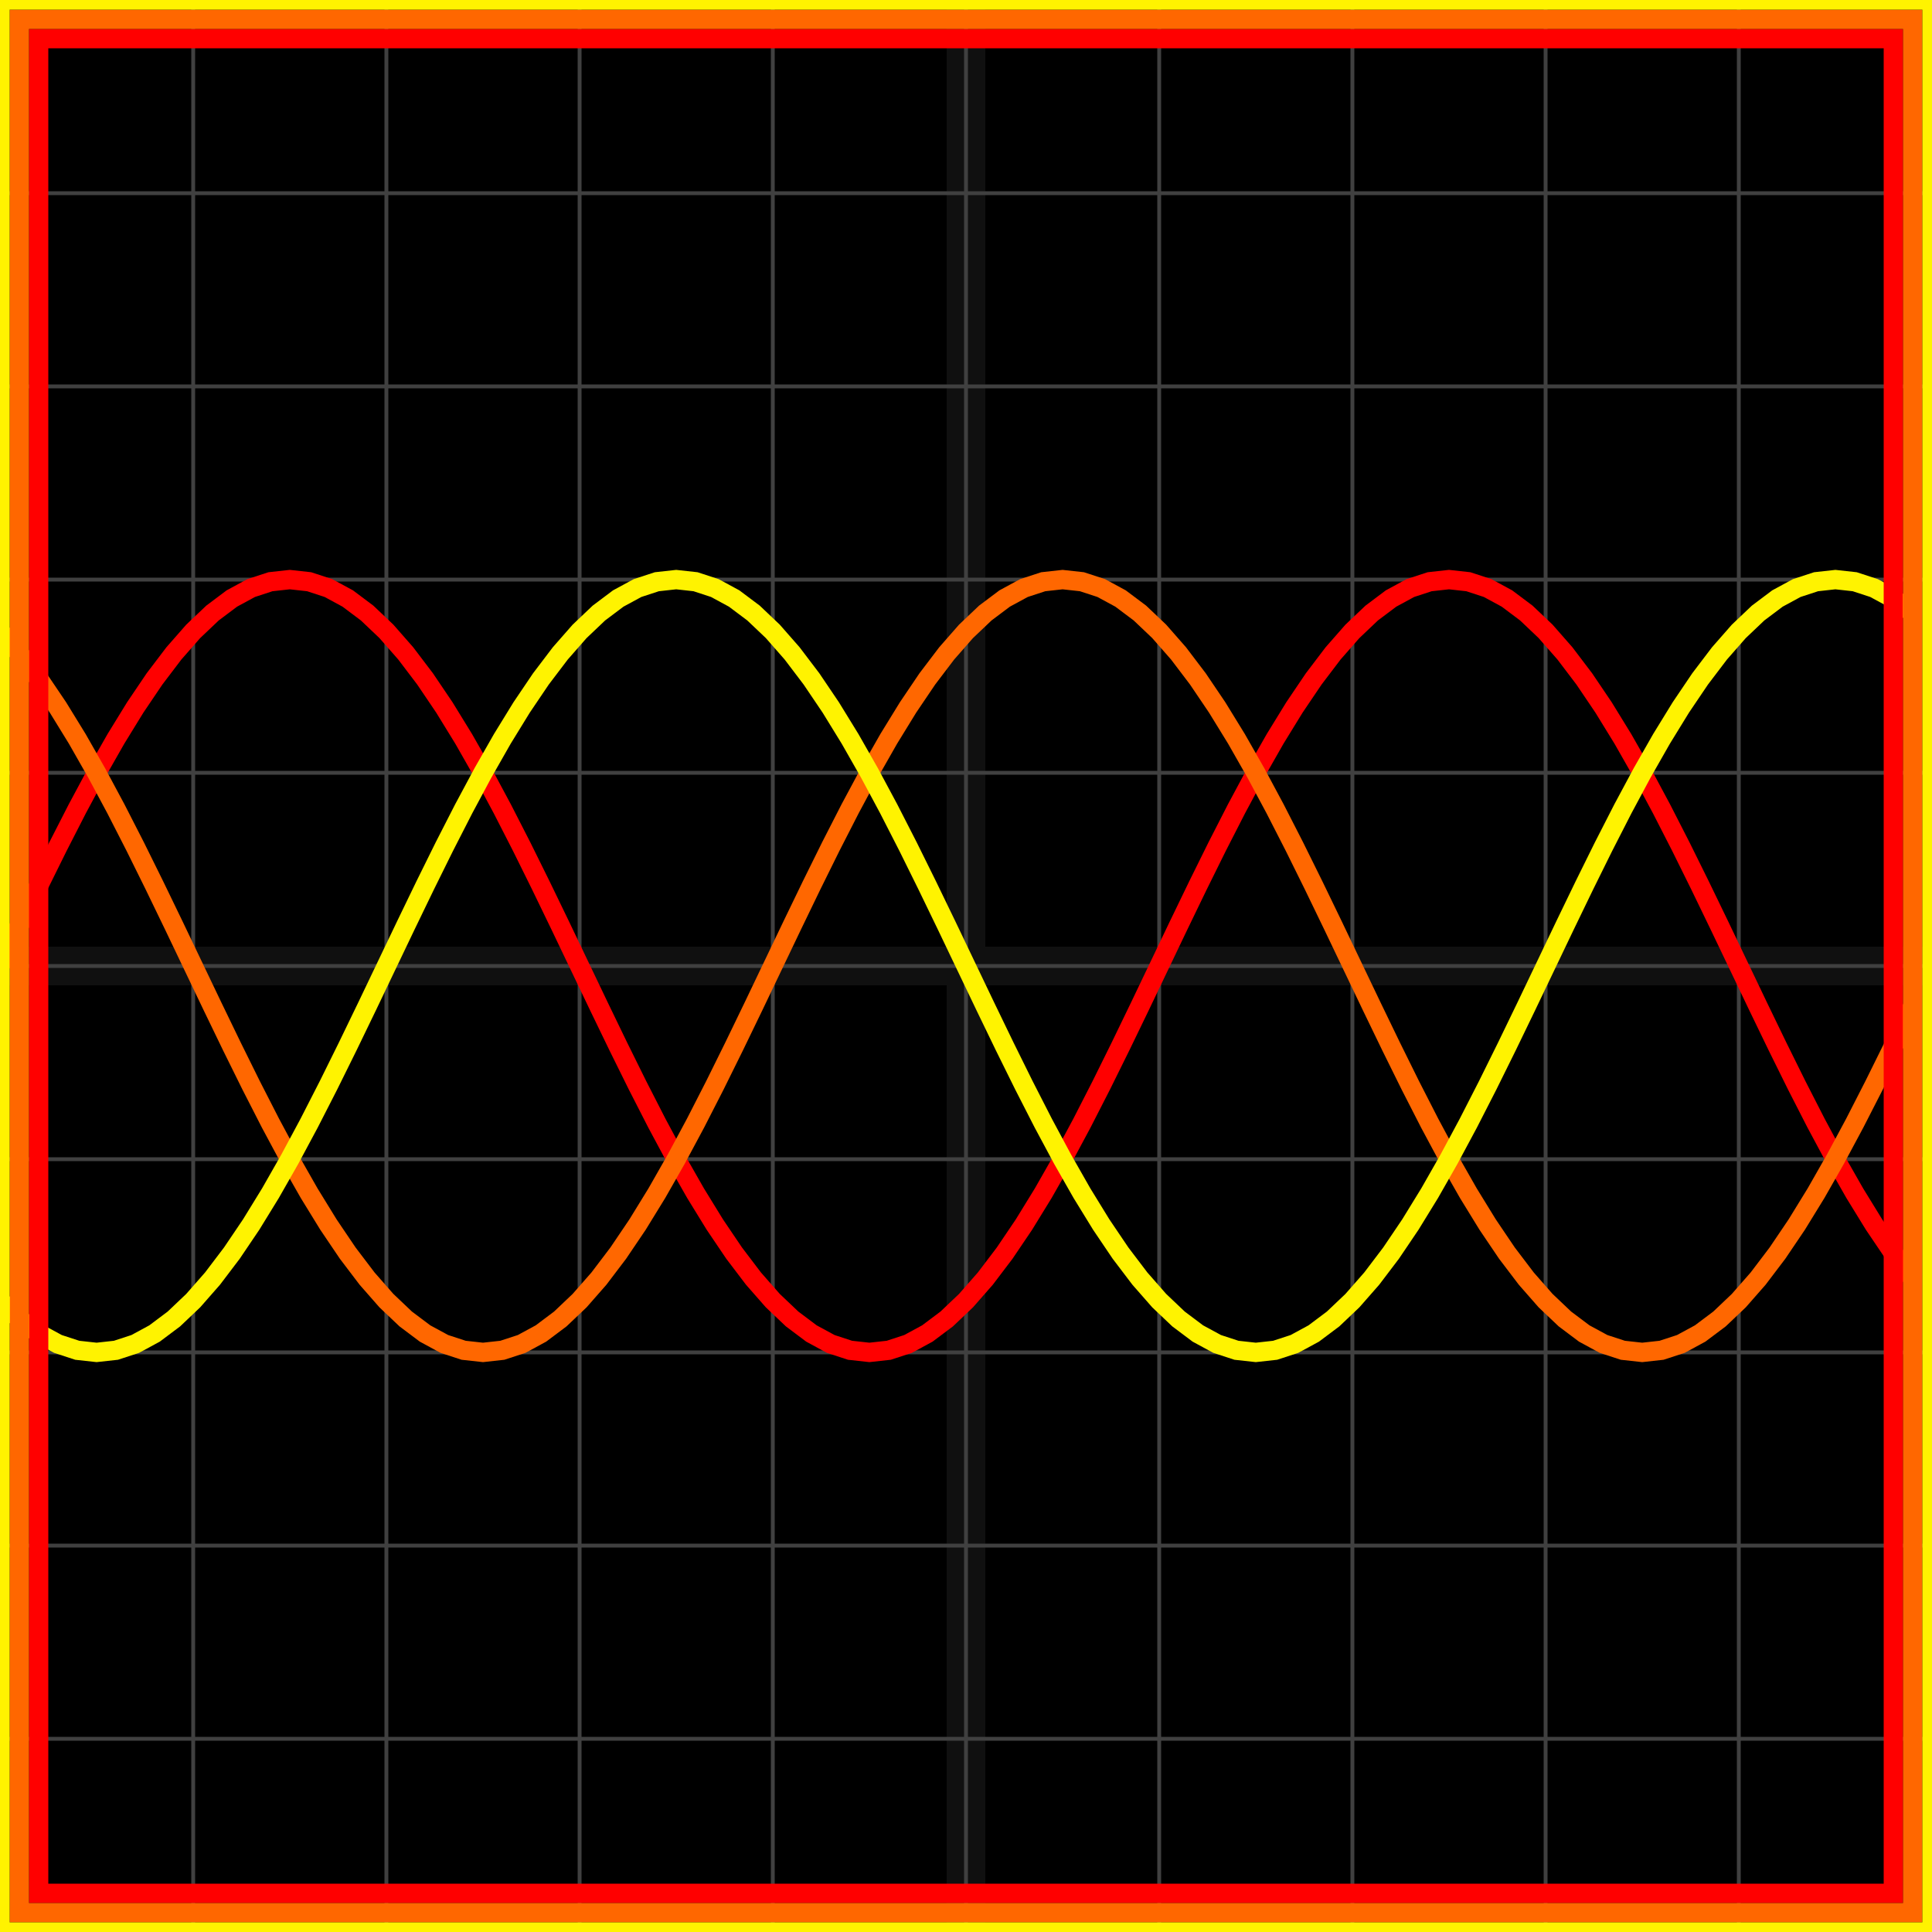
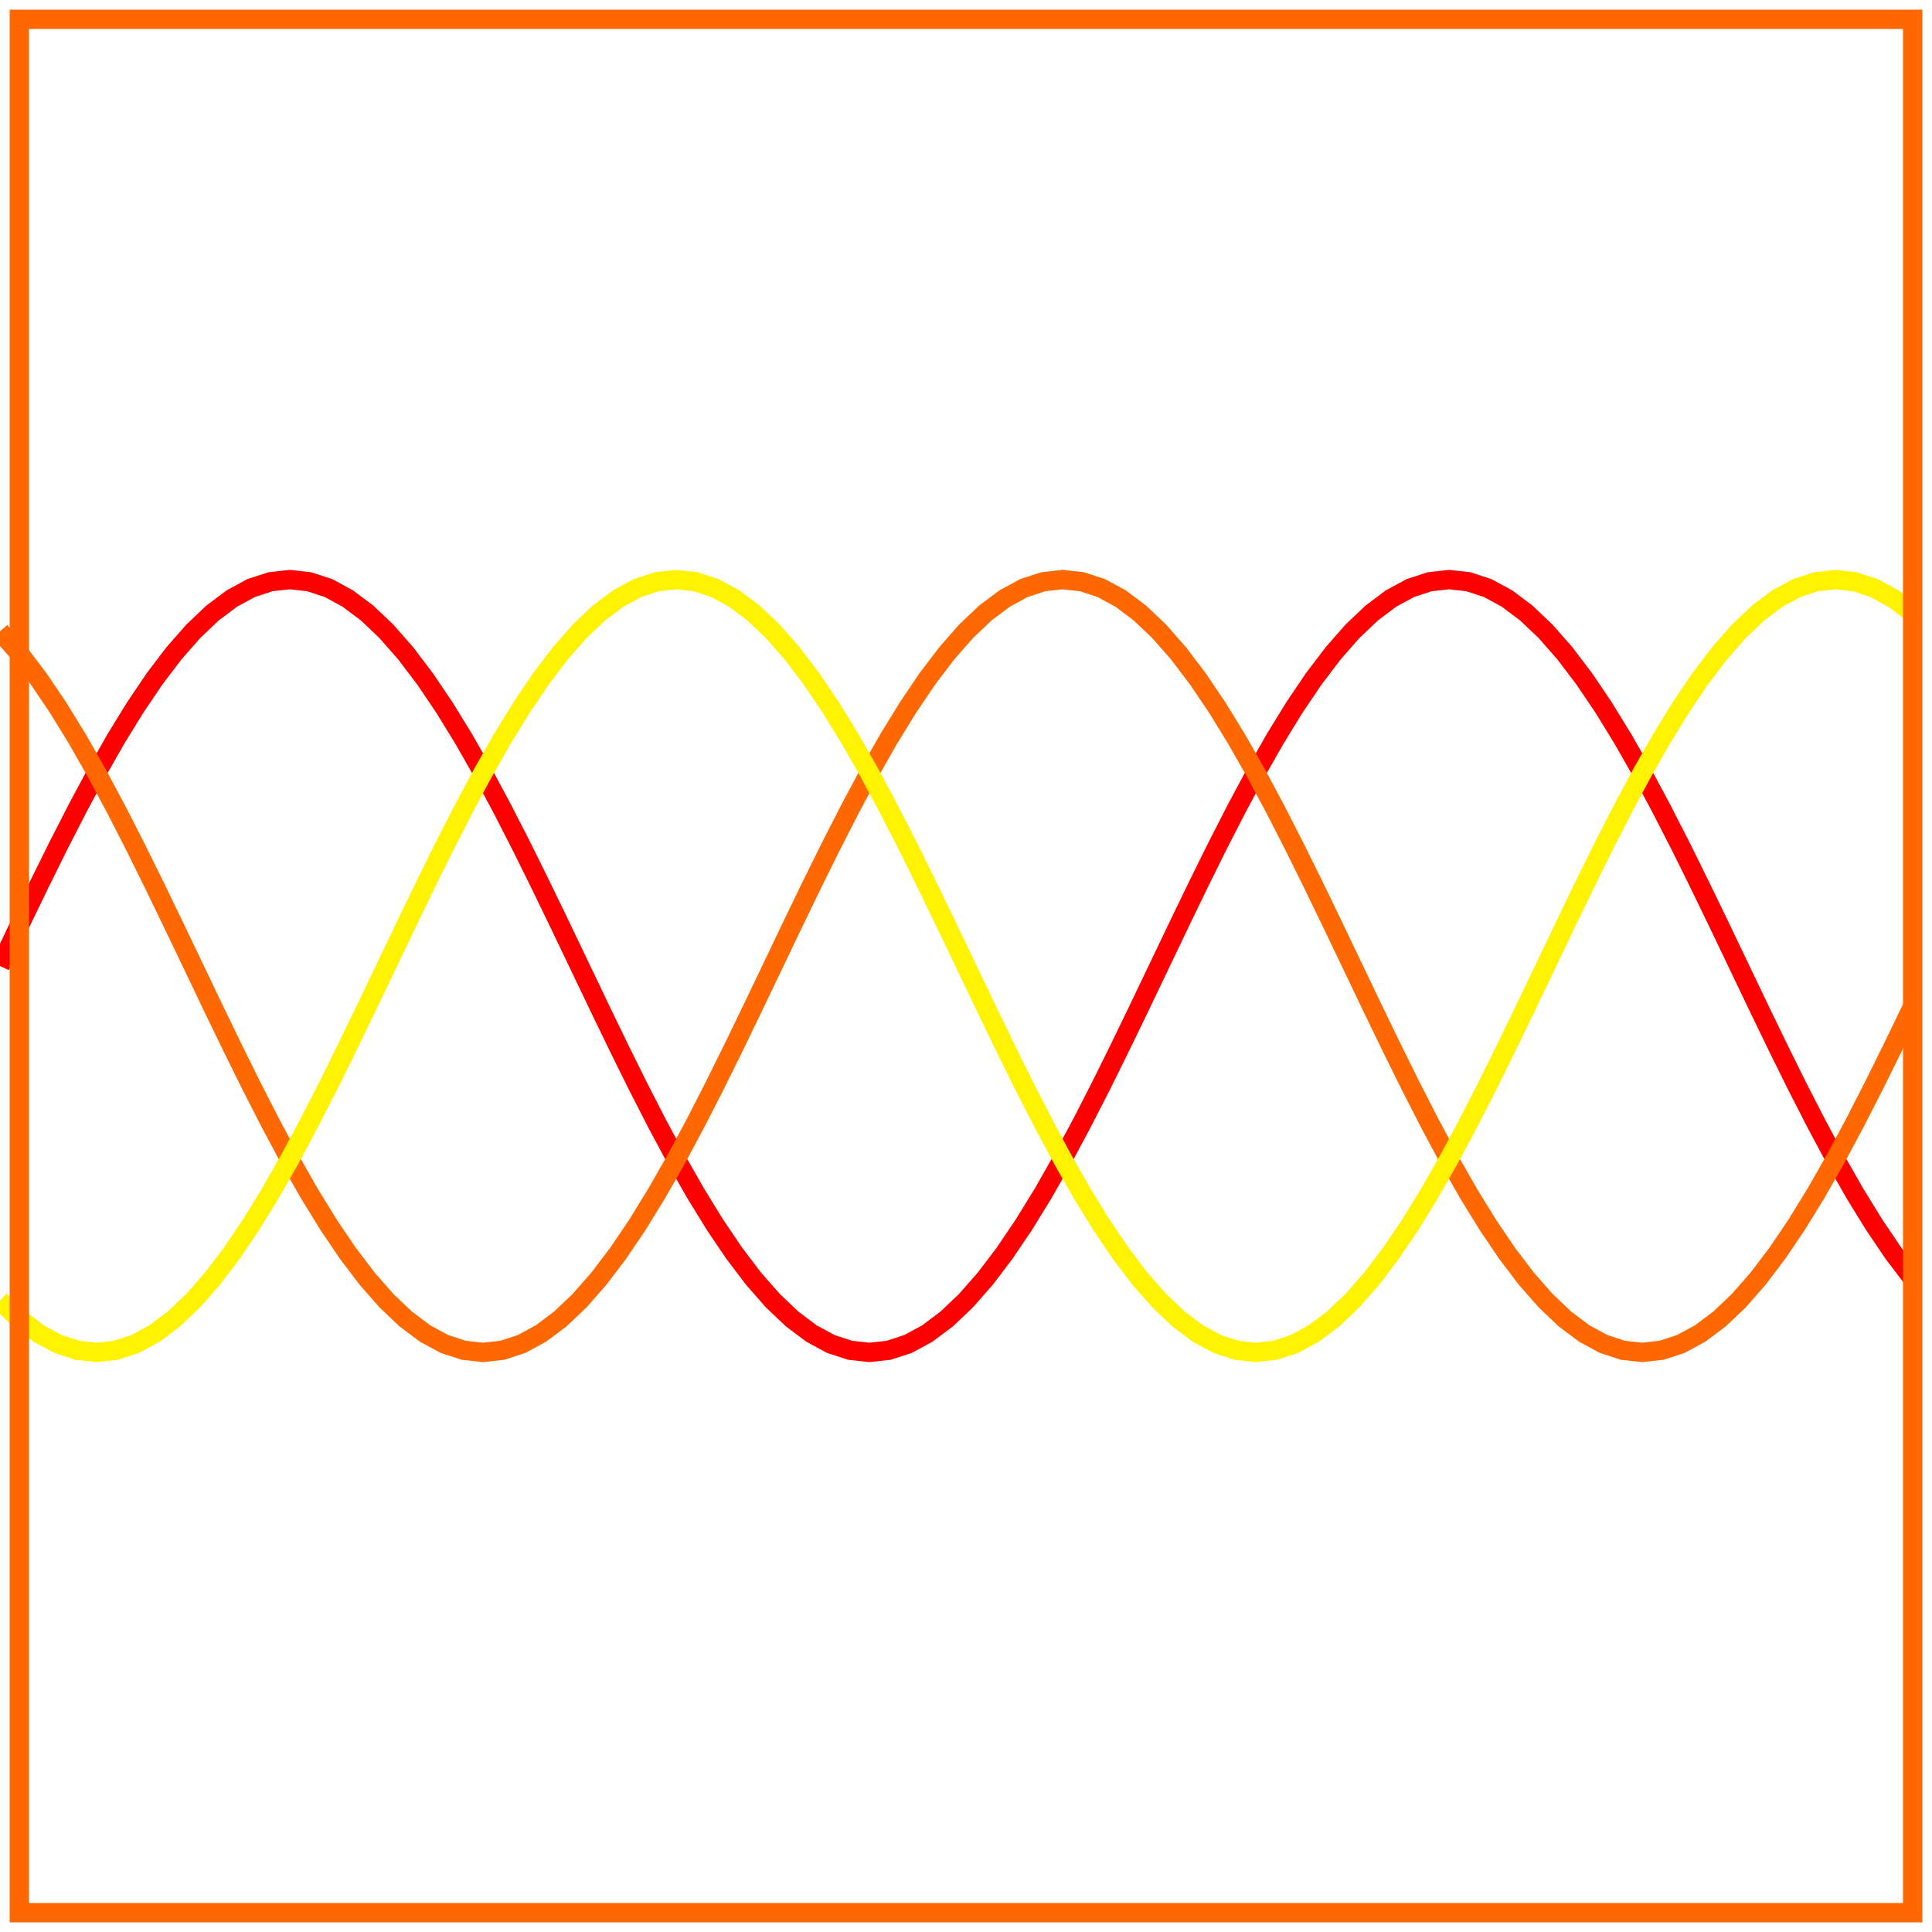
<svg xmlns="http://www.w3.org/2000/svg" width="100" height="100" baseProfile="full">
-   <rect width="100%" height="100%" />
  <g stroke="#fff" stroke-width=".2" opacity=".25">
-     <path d="M10 0v100M20 0v100M30 0v100M40 0v100M50 0v100M60 0v100M70 0v100M80 0v100M90 0v100M0 10h100M0 20h100M0 30h100M0 40h100M0 50h100M0 60h100M0 70h100M0 80h100M0 90h100" />
    <path stroke-width="2" d="M50 0v100M0 50h100" opacity=".25" />
  </g>
  <path fill="none" stroke="red" d="m0 50 1-2.09 1-2.068 1-2.022 1-1.955L5 40l1-1.756 1-1.627 1-1.48 1-1.317 1-1.14 1-.95 1-.751 1-.542 1-.327 1-.11 1 .11 1 .327 1 .542 1 .75 1 .95 1 1.14 1 1.318 1 1.48 1 1.627L25 40l1 1.865 1 1.955 1 2.022 1 2.067L30 50l1 2.09 1 2.068 1 2.022 1 1.955L35 60l1 1.756 1 1.627 1 1.48 1 1.317 1 1.14 1 .95 1 .751 1 .542 1 .327 1 .11 1-.11 1-.327 1-.542 1-.75 1-.95 1-1.14 1-1.318 1-1.48 1-1.627L55 60l1-1.865 1-1.955 1-2.022 1-2.067L60 50l1-2.09 1-2.068 1-2.022 1-1.955L65 40l1-1.756 1-1.627 1-1.48 1-1.317 1-1.14 1-.95 1-.751 1-.542 1-.327 1-.11 1 .11 1 .327 1 .542 1 .75 1 .95 1 1.14 1 1.318 1 1.48 1 1.627L85 40l1 1.865 1 1.955 1 2.022 1 2.067L90 50l1 2.09 1 2.068 1 2.022 1 1.955L95 60l1 1.756 1 1.627 1 1.48 1 1.317" />
  <path fill="none" stroke="#ff6700" d="m0 32.68 1 1.14 1 1.317 1 1.48 1 1.627L5 40l1 1.865 1 1.955 1 2.022 1 2.067L10 50l1 2.09 1 2.068 1 2.022 1 1.955L15 60l1 1.756 1 1.627 1 1.48 1 1.317 1 1.14 1 .95 1 .751 1 .542 1 .327 1 .11 1-.11 1-.327 1-.542 1-.75 1-.95 1-1.14 1-1.318 1-1.48 1-1.627L35 60l1-1.865 1-1.955 1-2.022 1-2.067L40 50l1-2.09 1-2.068 1-2.022 1-1.955L45 40l1-1.756 1-1.627 1-1.48 1-1.317 1-1.14 1-.95 1-.751 1-.542 1-.327 1-.11 1 .11 1 .327 1 .542 1 .75 1 .95 1 1.14 1 1.318 1 1.48 1 1.627L65 40l1 1.865 1 1.955 1 2.022 1 2.067L70 50l1 2.09 1 2.068 1 2.022 1 1.955L75 60l1 1.756 1 1.627 1 1.48 1 1.317 1 1.14 1 .95 1 .751 1 .542 1 .327 1 .11 1-.11 1-.327 1-.542 1-.75 1-.95 1-1.14 1-1.318 1-1.48 1-1.627L95 60l1-1.865 1-1.955 1-2.022 1-2.067" />
  <path fill="none" stroke="#fff300" d="m0 67.32 1 .95 1 .751 1 .542 1 .327L5 70l1-.11 1-.327 1-.542 1-.75 1-.95 1-1.14 1-1.318 1-1.48 1-1.627L15 60l1-1.865 1-1.955 1-2.022 1-2.067L20 50l1-2.09 1-2.068 1-2.022 1-1.955L25 40l1-1.756 1-1.627 1-1.48 1-1.317 1-1.14 1-.95 1-.751 1-.542 1-.327 1-.11 1 .11 1 .327 1 .542 1 .75 1 .95 1 1.14 1 1.318 1 1.48 1 1.627L45 40l1 1.865 1 1.955 1 2.022 1 2.067L50 50l1 2.09 1 2.068 1 2.022 1 1.955L55 60l1 1.756 1 1.627 1 1.48 1 1.317 1 1.14 1 .95 1 .751 1 .542 1 .327 1 .11 1-.11 1-.327 1-.542 1-.75 1-.95 1-1.14 1-1.318 1-1.48 1-1.627L75 60l1-1.865 1-1.955 1-2.022 1-2.067L80 50l1-2.09 1-2.068 1-2.022 1-1.955L85 40l1-1.756 1-1.627 1-1.48 1-1.317 1-1.14 1-.95 1-.751 1-.542 1-.327 1-.11 1 .11 1 .327 1 .542 1 .75" />
-   <path fill="none" stroke="red" d="M2 2h96v96H2z" />
  <path fill="none" stroke="#ff6700" d="M1 1h98v98H1z" />
-   <path fill="none" stroke="#fff300" d="M0 0h100v100H0z" />
</svg>